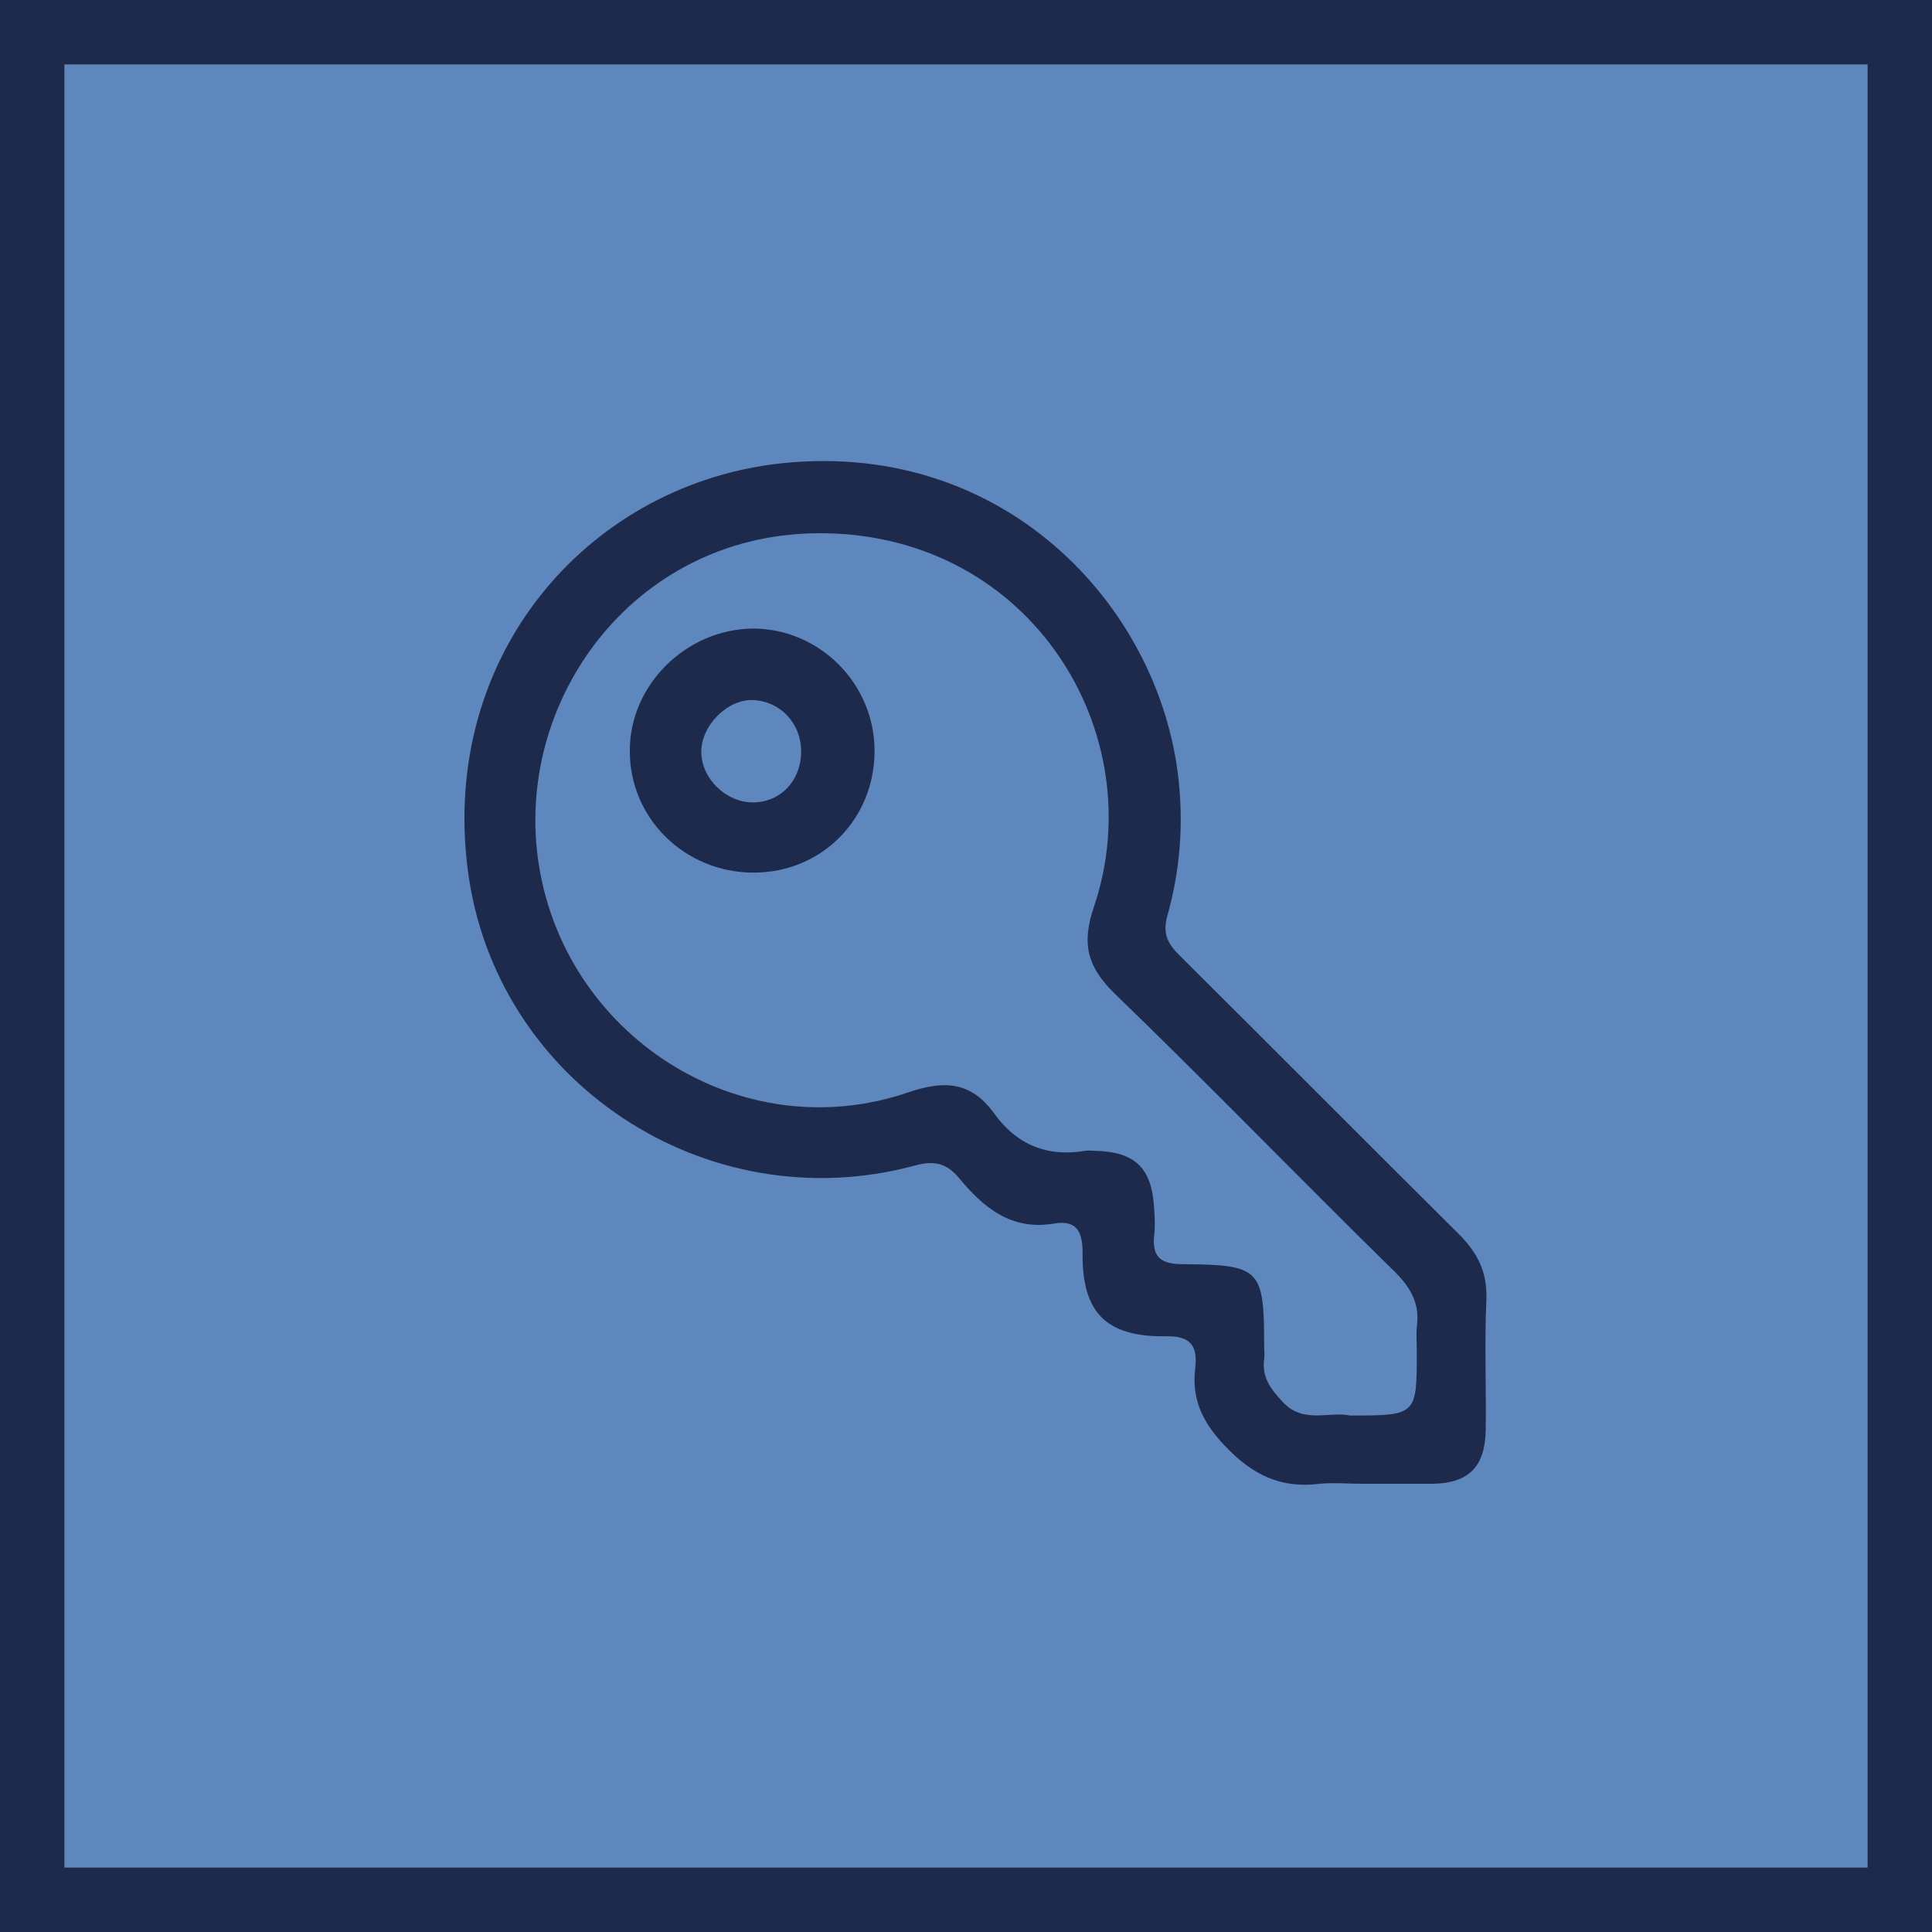
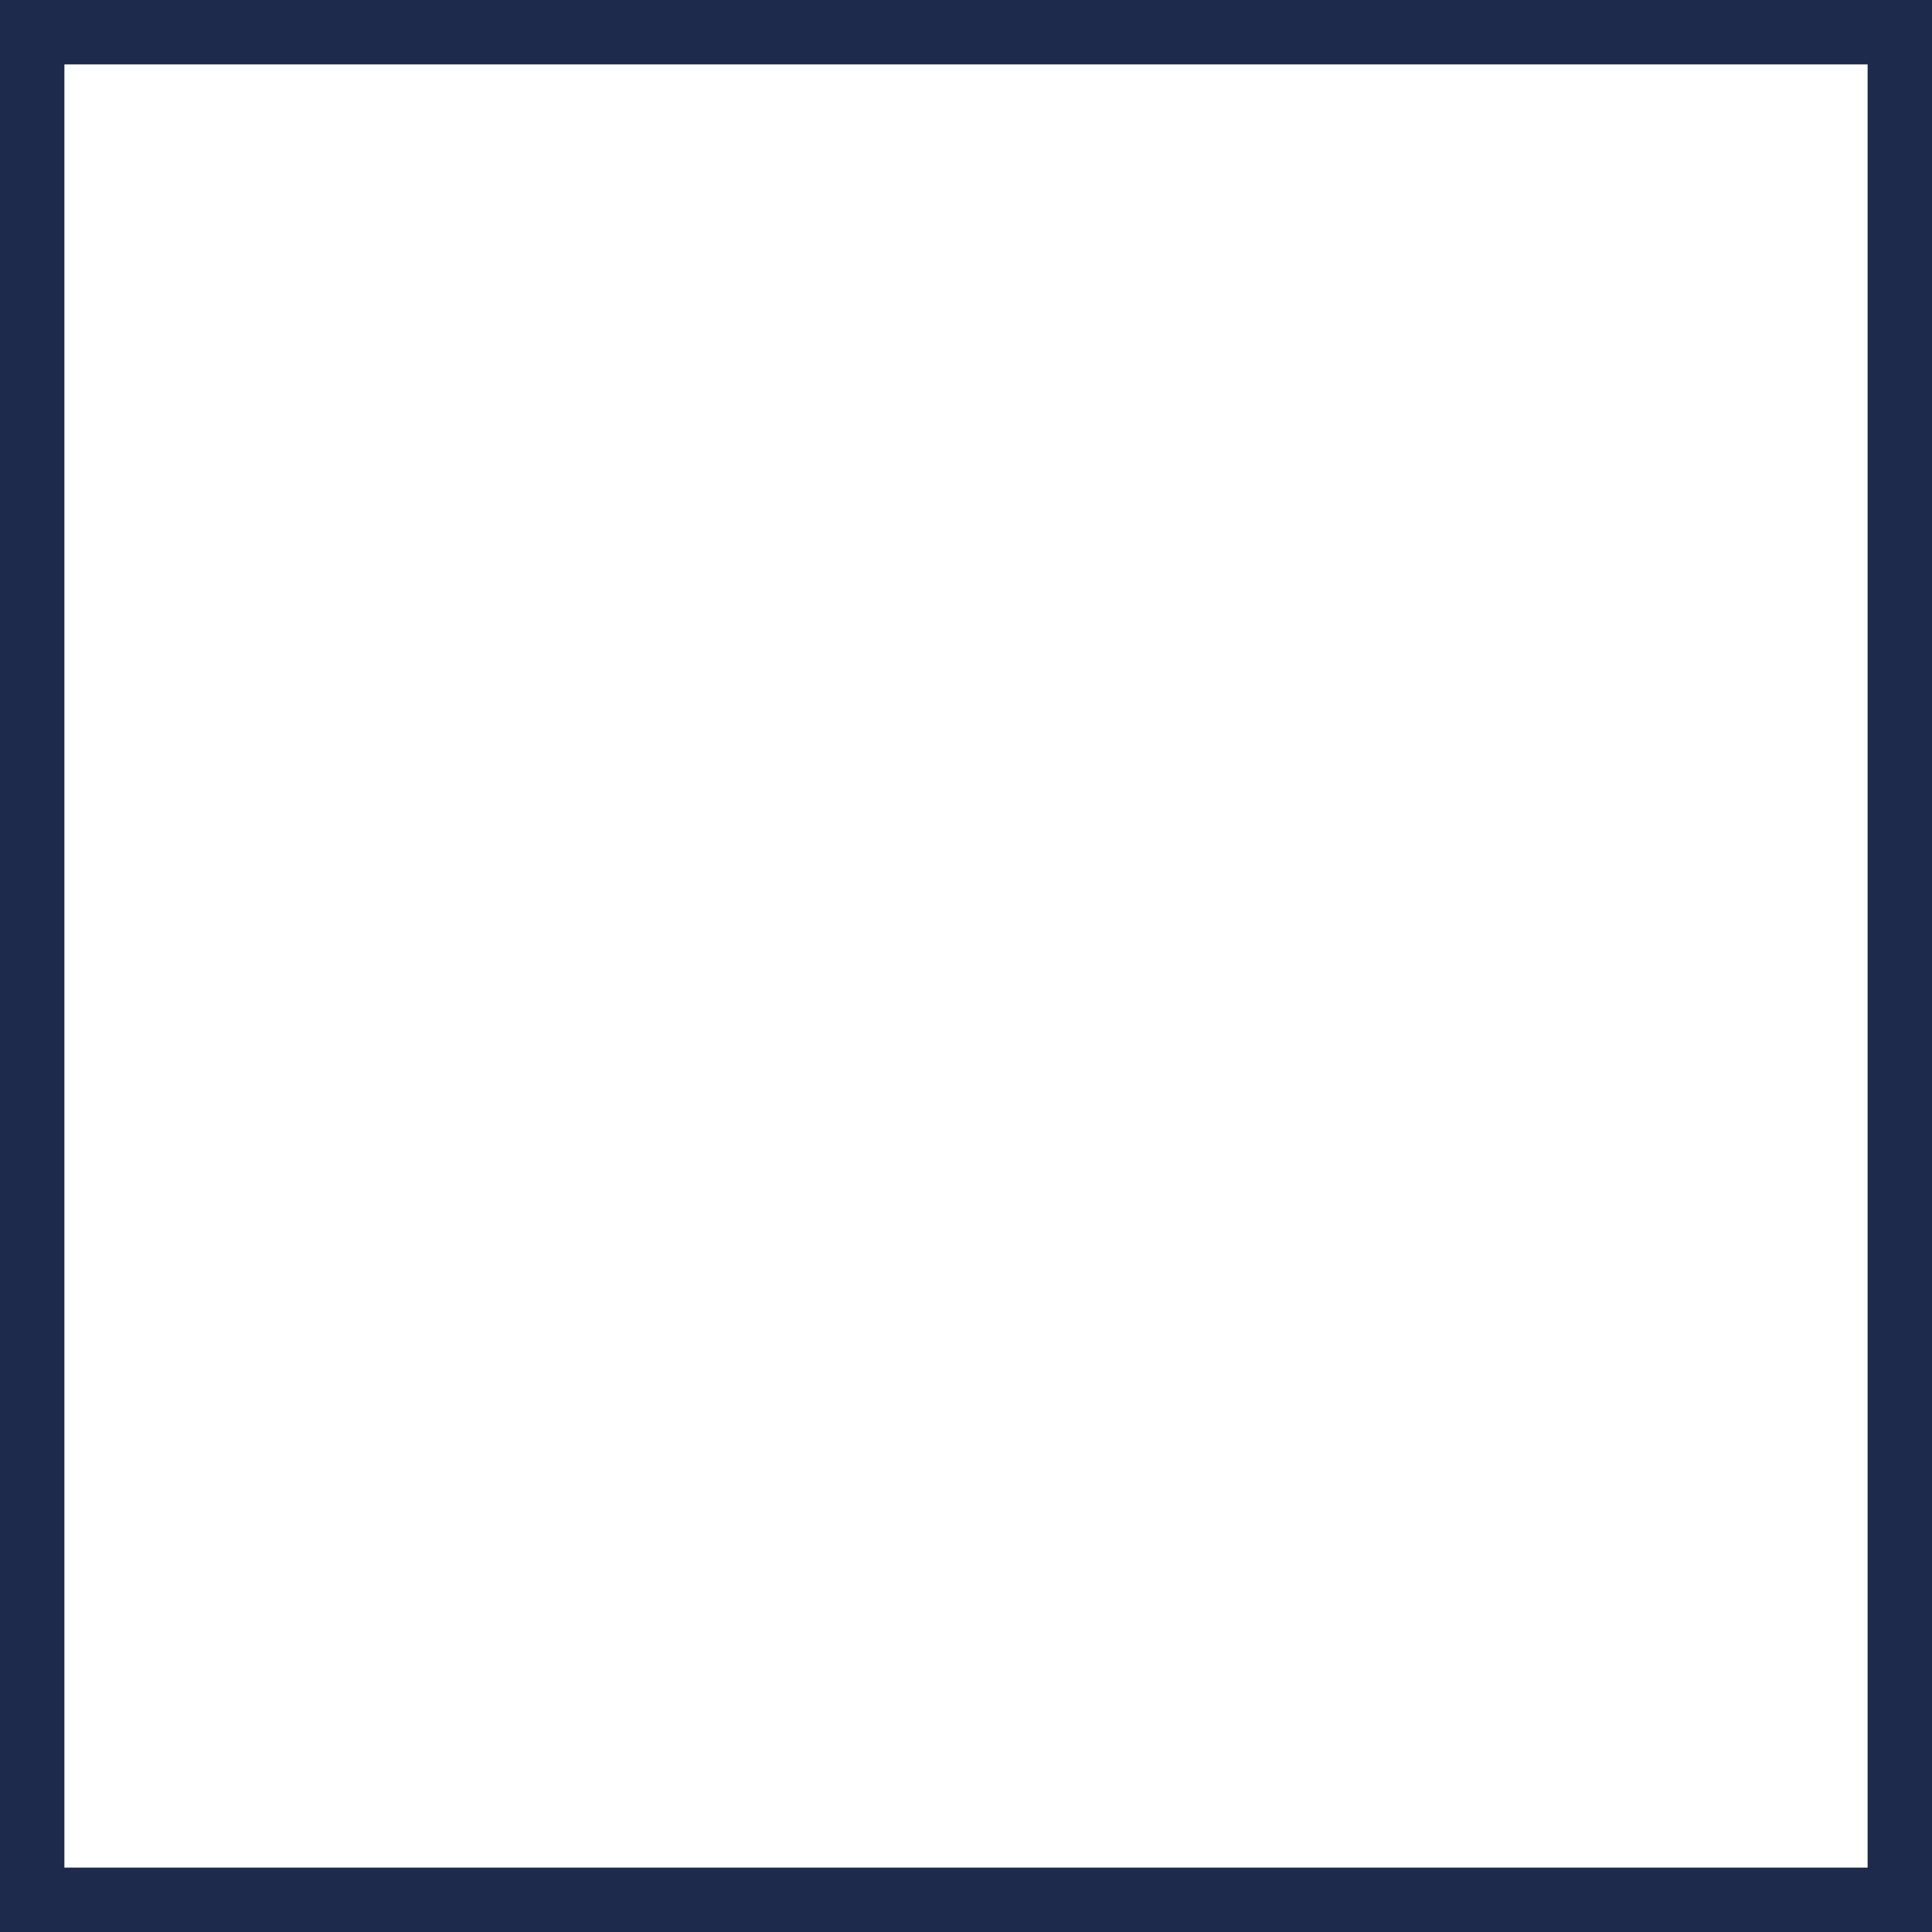
<svg xmlns="http://www.w3.org/2000/svg" version="1.1" id="Livello_1" x="0px" y="0px" viewBox="0 0 300 300" enable-background="new 0 0 300 300" xml:space="preserve">
  <g>
-     <rect x="5" y="5" fill="#5E87BE" width="290" height="290" />
    <path fill="#1E2A4C" d="M290,10v280H10V10H290 M300,0H0v300h300V0L300,0z" />
  </g>
  <g>
-     <path fill="#1E2A4C" d="M211.6,230.4c-2.2,0-4.5-0.2-6.7,0c-6.1,0.8-10.6-1.5-14.8-6c-3.4-3.6-5.1-7.2-4.5-12   c0.4-3.5-0.8-5-4.6-4.9c-9.3,0.1-13-3.7-12.9-13c0-3.4-1-5.1-4.5-4.5c-6.6,1.1-10.9-2.5-14.7-7.1c-2-2.4-4-2.7-6.9-1.9   c-32.3,8.7-65.3-13-69.4-46.2c-4.1-33.1,18.5-58.9,47.4-62.7C155.3,67.6,180,93.7,183,121c0.8,7.3,0.2,14.2-1.7,21.1   c-0.8,2.7-0.1,4.3,1.8,6.2c14.5,14.4,28.9,28.9,43.4,43.3c3,3,4.5,6,4.3,10.4c-0.3,6.7,0,13.4-0.1,20.1c-0.1,5.6-2.6,8.2-8.2,8.3   c-0.1,0-0.3,0-0.4,0C218.6,230.4,215.1,230.4,211.6,230.4z M209.6,219.8c10.4,0,10.4,0,10.4-10c0-1.3-0.1-2.5,0-3.8   c0.5-3.5-0.9-6-3.4-8.5c-14.6-14.3-28.8-29-43.5-43.2c-4.3-4.2-5.2-7.8-3.2-13.6c9-26.8-9.7-57.6-42.1-57.9   c-28.6-0.3-47.6,25-44.3,50.3c3.6,27.5,31.4,45.5,57.6,36.5c5.6-1.9,9.7-1.6,13.2,3.2c3.5,4.9,8.2,6.9,14.2,5.9   c0.5-0.1,1.1,0,1.7,0c6,0.2,8.6,2.6,9,8.7c0.1,1.5,0.2,3.1,0,4.6c-0.3,3.4,1.3,4.3,4.5,4.3c12.1,0.1,12.6,0.7,12.6,13   c0,0.6,0.1,1.1,0,1.7c-0.4,2.8,1,4.7,2.8,6.6C202.3,221.2,206.5,219.1,209.6,219.8z" />
-     <path fill="#1E2A4C" d="M117,135.5c-10.7,0-19.3-8.5-19.2-19c0-10.2,8.8-18.8,19.1-18.9c10.3,0,18.9,8.5,18.9,19   C135.8,127.2,127.6,135.5,117,135.5z M124.4,116.7c0-4.4-3.2-7.8-7.5-8c-4-0.1-8.1,4-8,8.2c0.1,4.1,3.9,7.7,8,7.7   C121.2,124.6,124.4,121.2,124.4,116.7z" />
-   </g>
+     </g>
</svg>